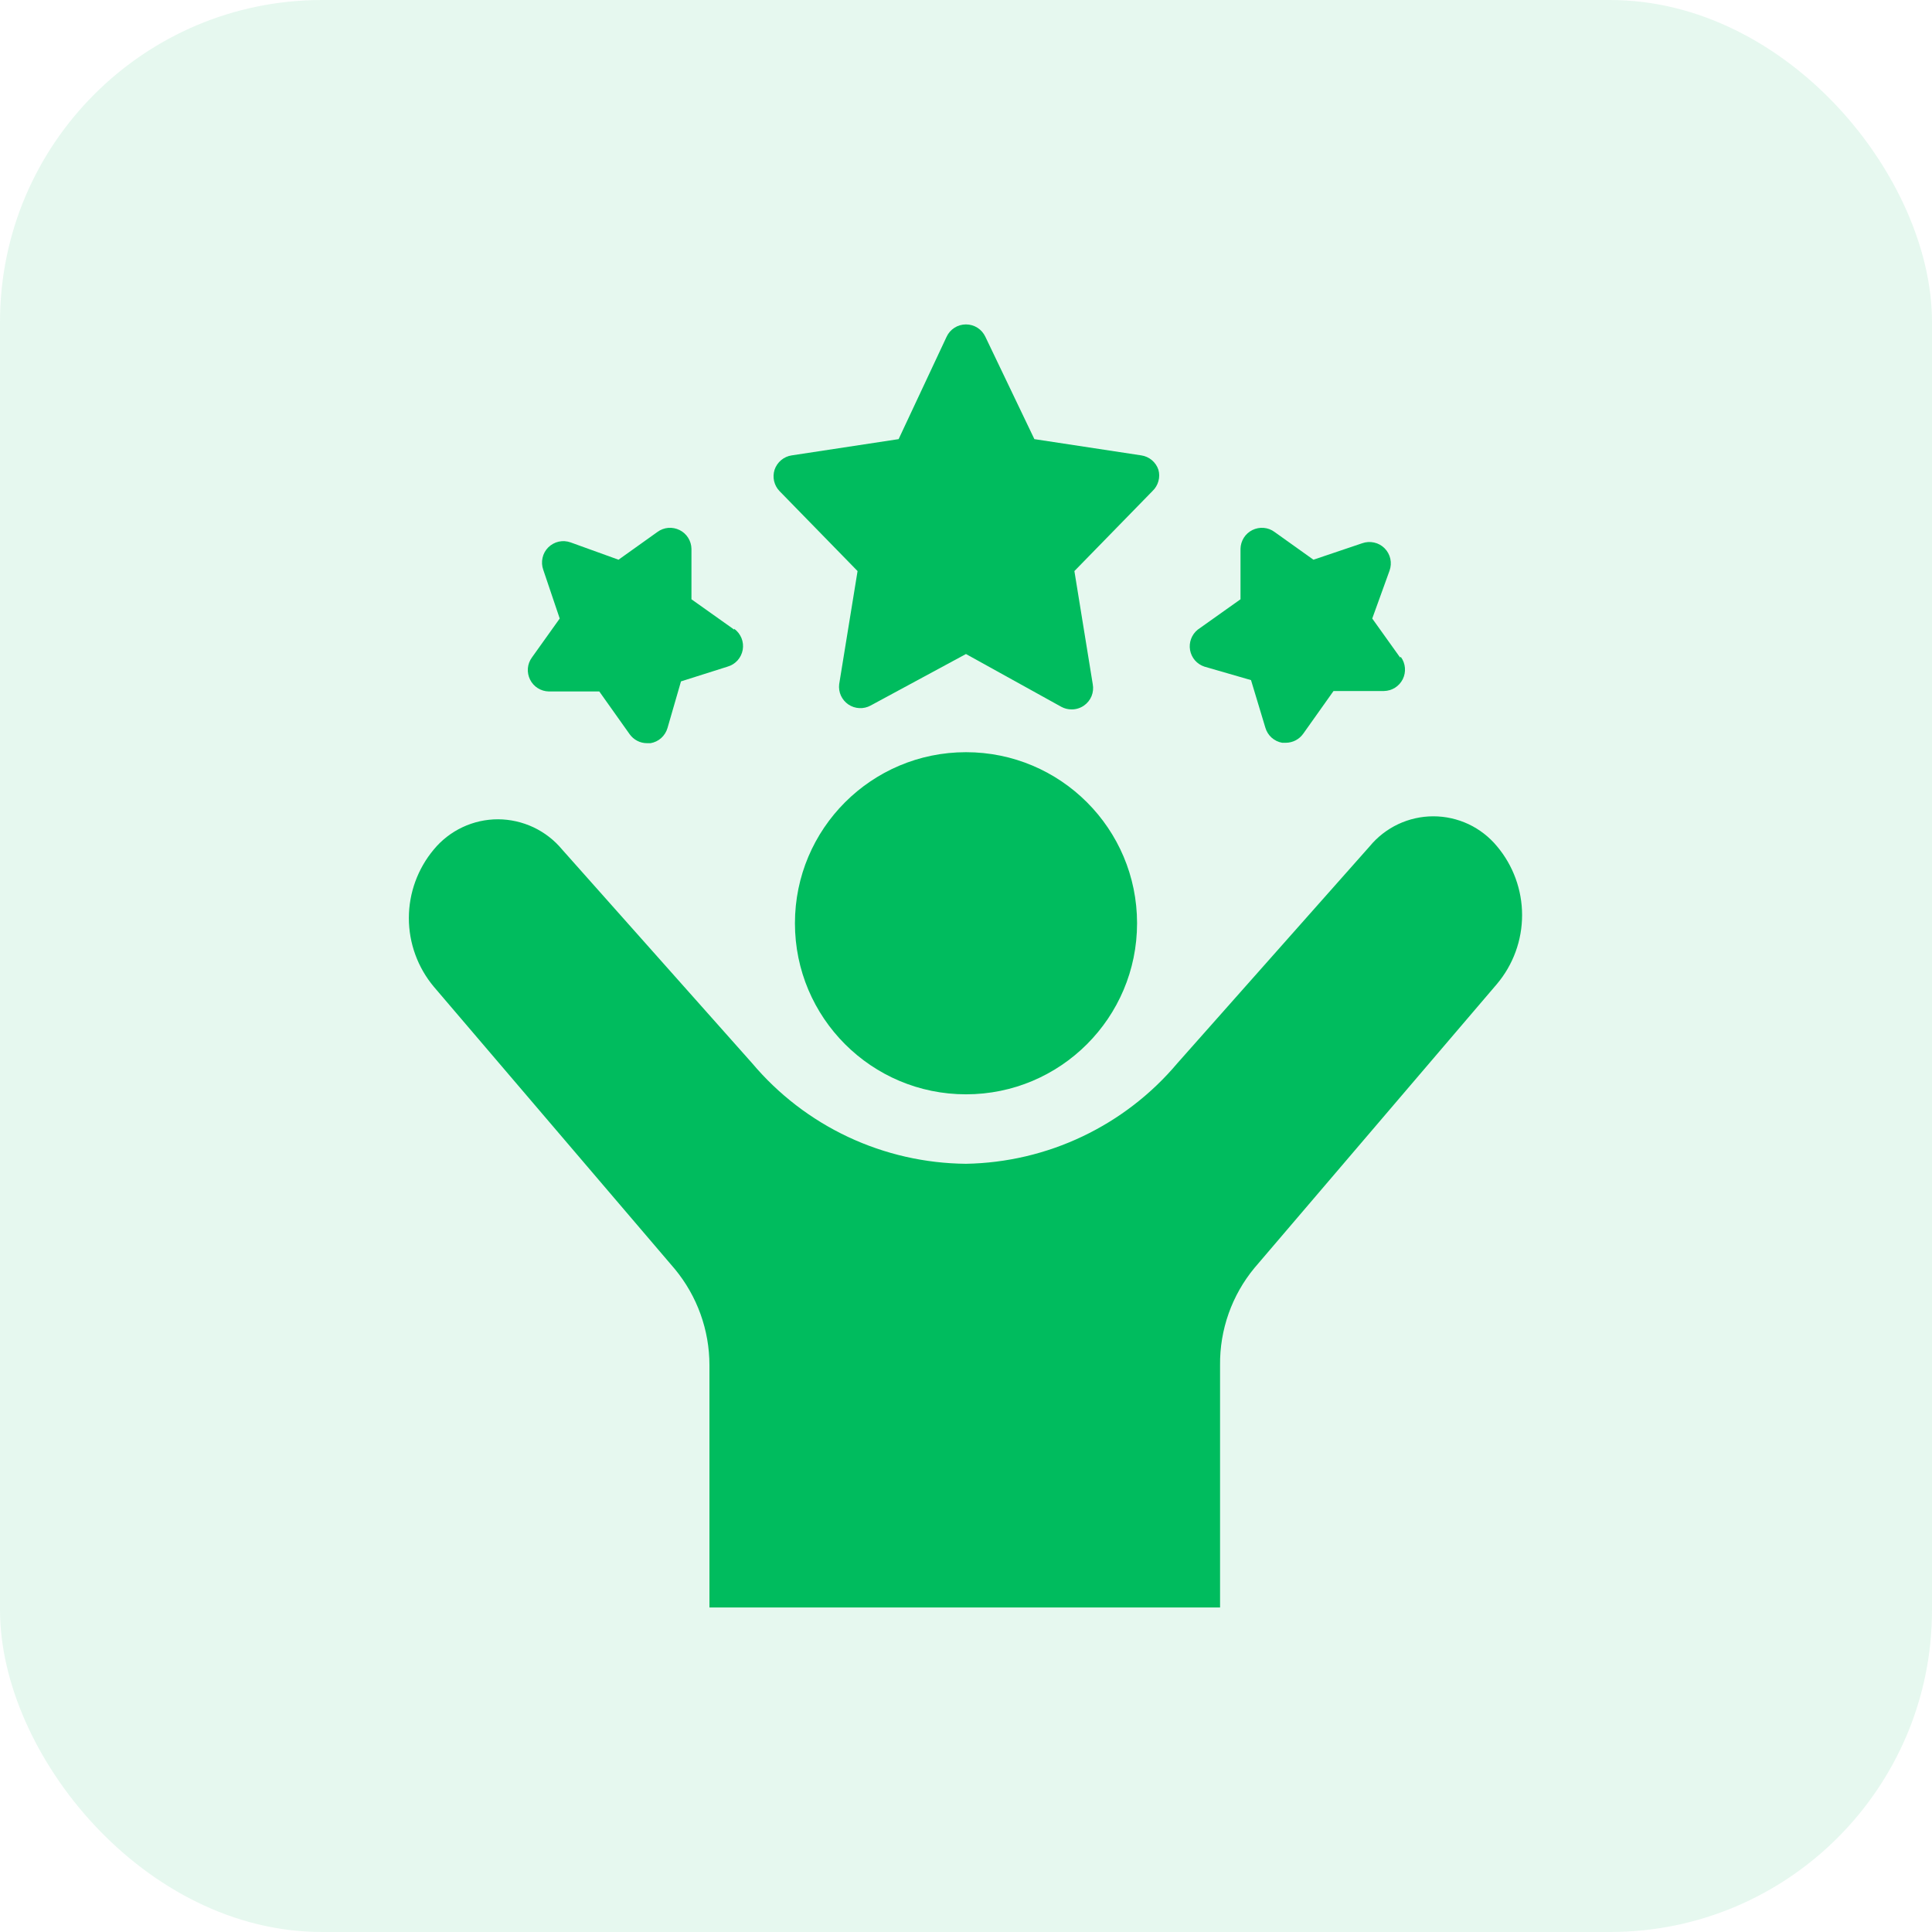
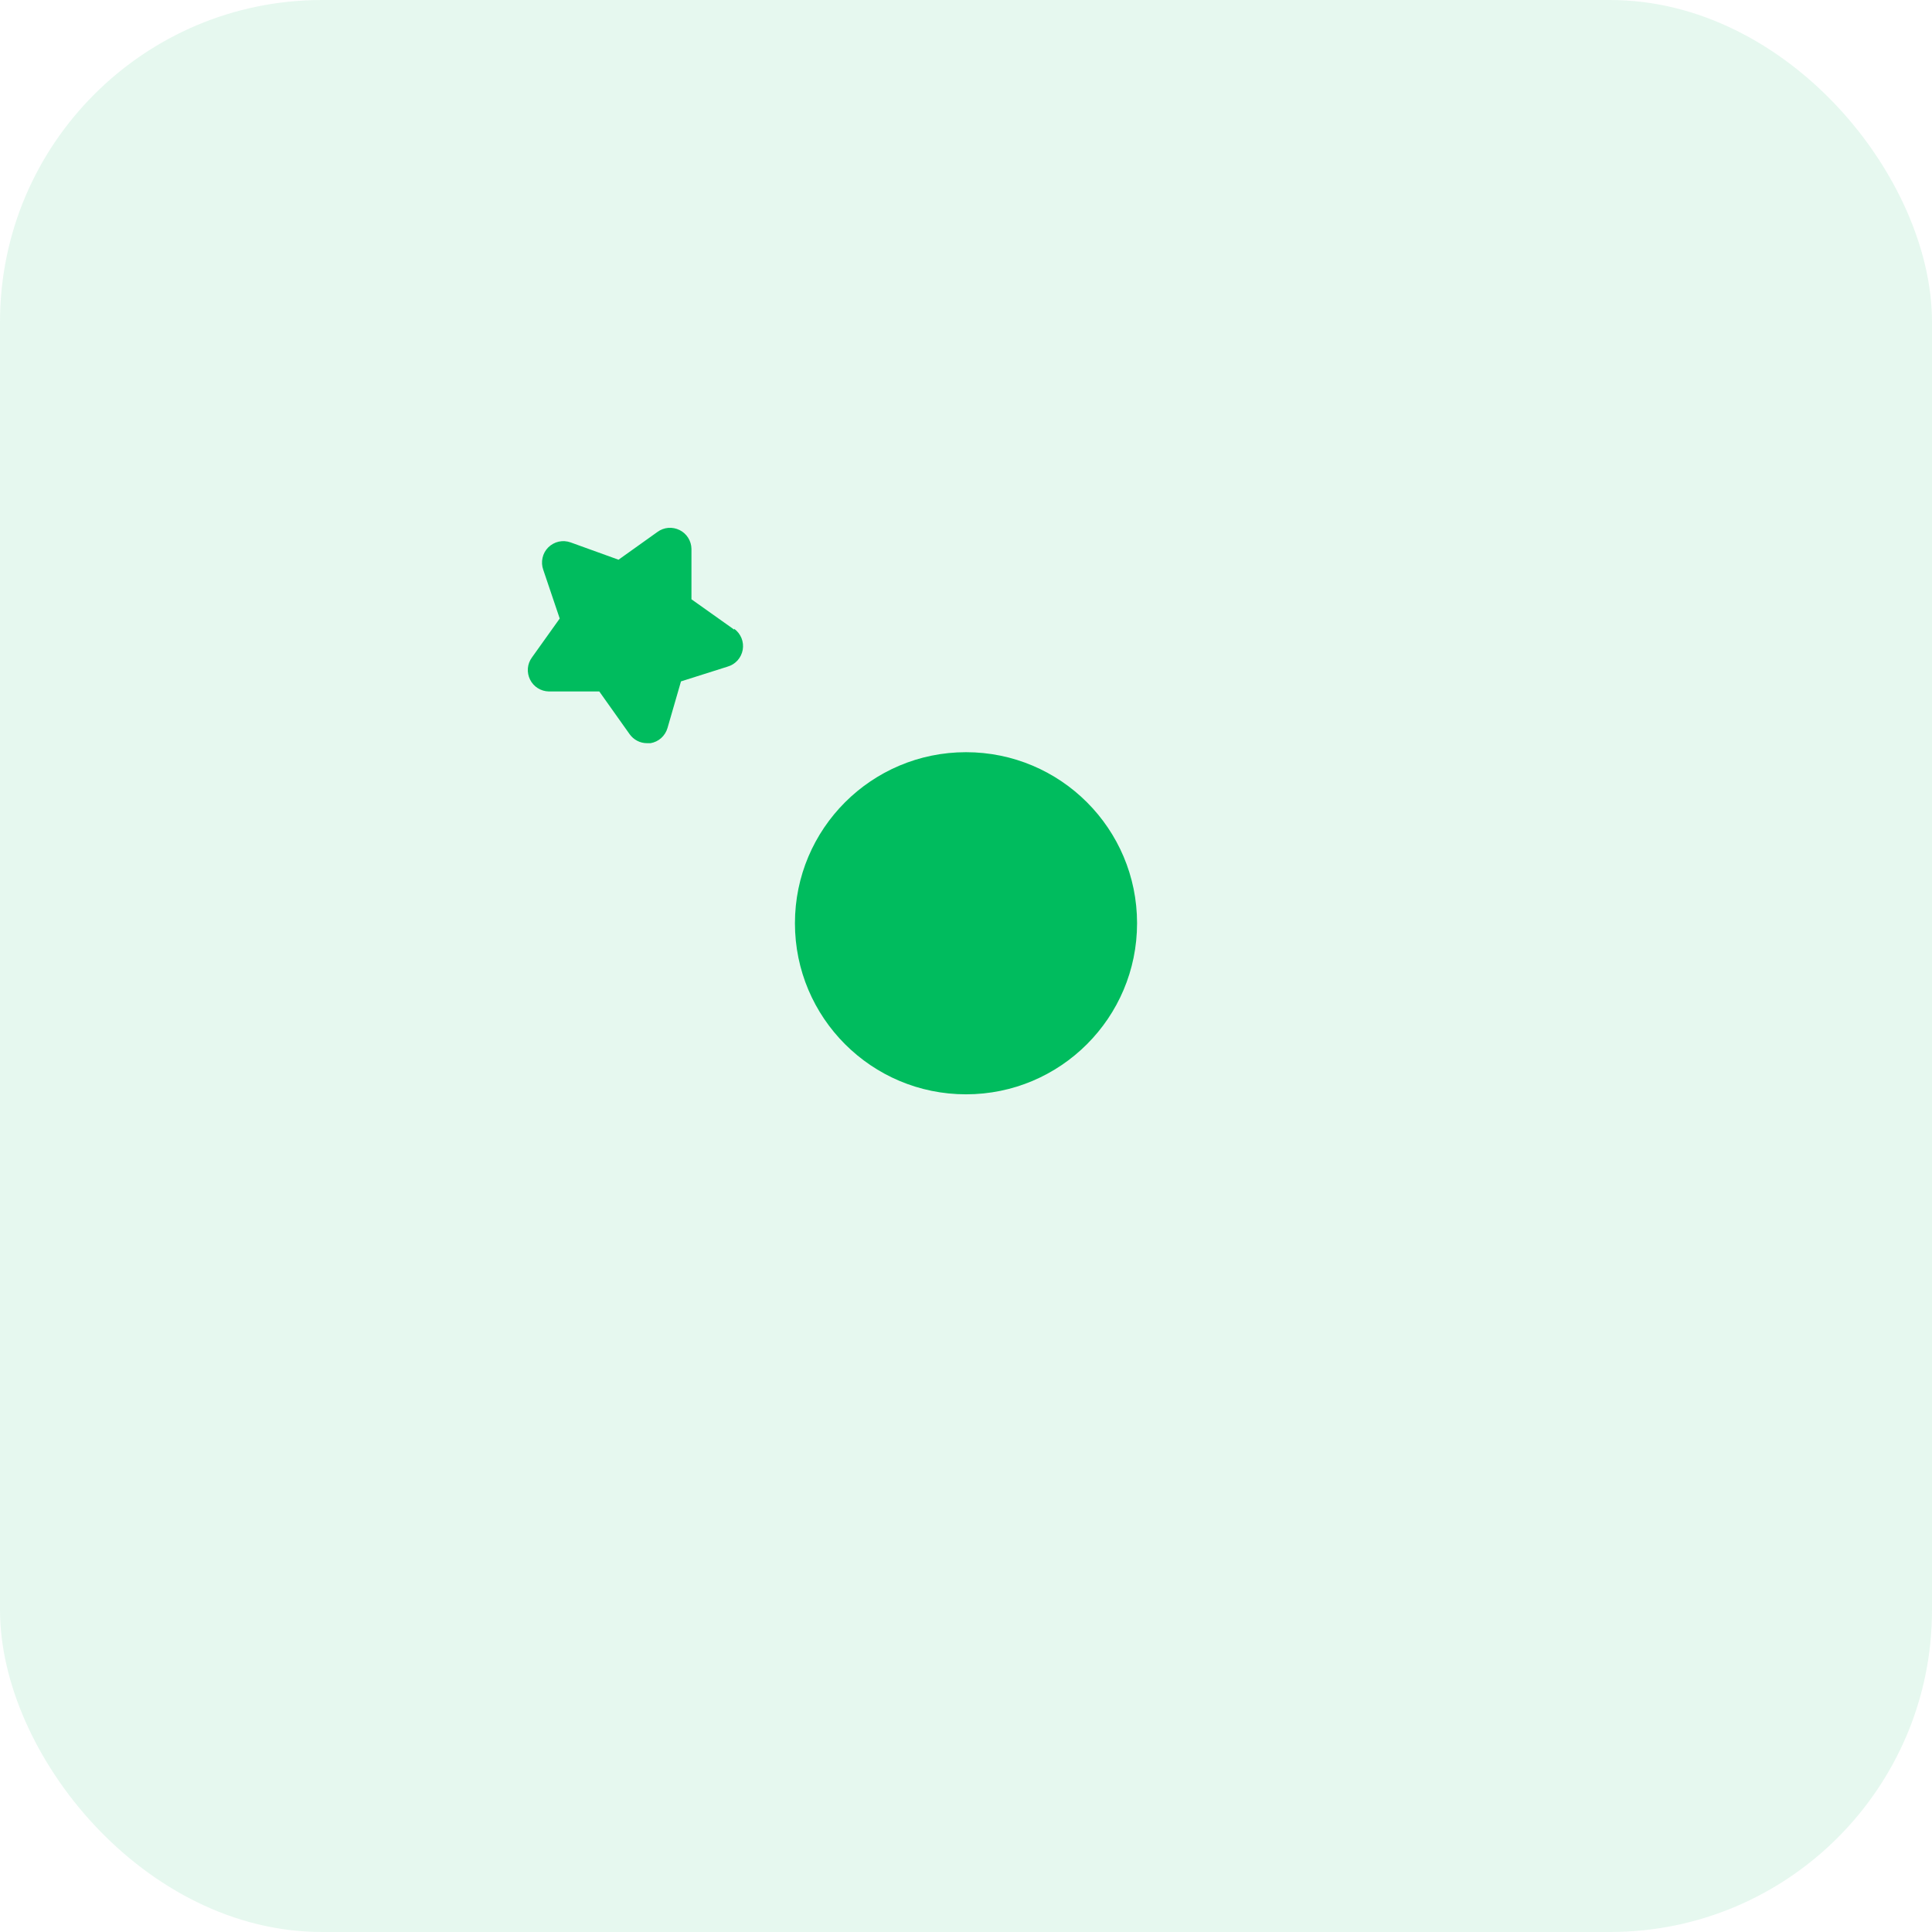
<svg xmlns="http://www.w3.org/2000/svg" width="48" height="48" viewBox="0 0 48 48" fill="none">
  <rect width="48" height="48" rx="8" fill="#00BC5E" fill-opacity="0.1" />
-   <path d="M24 27.188C26.347 27.188 28.25 25.285 28.25 22.938C28.25 20.59 26.347 18.688 24 18.688C21.653 18.688 19.75 20.59 19.75 22.938C19.75 25.285 21.653 27.188 24 27.188Z" fill="#00BC5E" />
-   <path d="M37.192 21.025C36.999 20.792 36.758 20.605 36.485 20.476C36.211 20.348 35.913 20.281 35.611 20.281C35.309 20.281 35.011 20.348 34.738 20.476C34.465 20.605 34.223 20.792 34.031 21.025L29.25 26.417C28.604 27.184 27.801 27.803 26.895 28.234C25.99 28.665 25.003 28.896 24.001 28.914C22.988 28.905 21.988 28.678 21.071 28.247C20.154 27.816 19.341 27.192 18.688 26.417L13.965 21.105C13.771 20.871 13.527 20.683 13.252 20.553C12.976 20.424 12.676 20.356 12.372 20.355C12.067 20.355 11.767 20.422 11.491 20.552C11.216 20.681 10.972 20.87 10.778 21.105C10.378 21.583 10.158 22.186 10.158 22.81C10.158 23.433 10.378 24.037 10.778 24.515L16.765 31.528C17.321 32.2 17.626 33.045 17.626 33.918V39.937H30.312V33.918C30.302 33.037 30.605 32.18 31.167 31.501L37.192 24.446C37.595 23.967 37.816 23.361 37.816 22.735C37.816 22.11 37.595 21.504 37.192 21.025Z" fill="#00BC5E" />
-   <path d="M28.78 11.67C28.749 11.577 28.693 11.495 28.618 11.432C28.543 11.369 28.452 11.328 28.355 11.314L25.699 10.91L24.483 8.371C24.44 8.278 24.372 8.199 24.287 8.144C24.201 8.089 24.101 8.06 23.999 8.06C23.897 8.06 23.797 8.089 23.712 8.144C23.626 8.199 23.558 8.278 23.516 8.371L22.326 10.91L19.669 11.314C19.573 11.328 19.482 11.369 19.407 11.432C19.332 11.495 19.276 11.577 19.244 11.67C19.215 11.761 19.211 11.859 19.232 11.952C19.254 12.046 19.3 12.132 19.367 12.201L21.306 14.188L20.849 16.998C20.837 17.095 20.852 17.193 20.892 17.282C20.933 17.371 20.997 17.447 21.077 17.502C21.158 17.557 21.252 17.588 21.35 17.593C21.447 17.598 21.544 17.576 21.63 17.529L23.999 16.249L26.369 17.561C26.447 17.604 26.535 17.625 26.624 17.625C26.734 17.626 26.841 17.592 26.932 17.529C27.015 17.471 27.08 17.39 27.119 17.296C27.157 17.201 27.168 17.098 27.149 16.998L26.693 14.188L28.632 12.201C28.703 12.134 28.754 12.05 28.78 11.956C28.807 11.862 28.807 11.763 28.78 11.67Z" fill="#00BC5E" />
+   <path d="M24 27.188C26.347 27.188 28.25 25.285 28.25 22.938C28.25 20.59 26.347 18.688 24 18.688C21.653 18.688 19.75 20.59 19.75 22.938C19.75 25.285 21.653 27.188 24 27.188" fill="#00BC5E" />
  <path d="M18.241 15.643L17.179 14.889V13.635C17.177 13.538 17.149 13.443 17.097 13.361C17.045 13.278 16.971 13.212 16.884 13.169C16.797 13.126 16.7 13.107 16.602 13.115C16.506 13.123 16.413 13.158 16.334 13.216L15.367 13.906L14.177 13.476C14.082 13.442 13.98 13.435 13.881 13.457C13.783 13.479 13.693 13.529 13.621 13.6C13.55 13.671 13.5 13.761 13.479 13.86C13.457 13.958 13.463 14.061 13.497 14.156L13.906 15.367L13.216 16.334C13.158 16.413 13.123 16.506 13.115 16.602C13.107 16.7 13.126 16.797 13.169 16.884C13.212 16.971 13.278 17.045 13.361 17.097C13.443 17.149 13.538 17.177 13.635 17.179H14.889L15.643 18.241C15.692 18.31 15.757 18.366 15.832 18.405C15.906 18.444 15.989 18.464 16.074 18.464H16.164C16.262 18.447 16.354 18.403 16.428 18.336C16.502 18.269 16.556 18.183 16.584 18.087L16.919 16.929L18.077 16.562C18.172 16.535 18.258 16.481 18.325 16.407C18.391 16.333 18.435 16.242 18.453 16.144C18.47 16.046 18.459 15.945 18.422 15.853C18.384 15.761 18.322 15.681 18.241 15.622V15.643Z" fill="#00BC5E" />
-   <path d="M34.784 16.334L34.093 15.367L34.523 14.177C34.557 14.082 34.564 13.98 34.542 13.881C34.52 13.783 34.471 13.693 34.399 13.621C34.328 13.55 34.238 13.5 34.139 13.479C34.041 13.457 33.938 13.463 33.843 13.497L32.632 13.906L31.665 13.216C31.587 13.158 31.494 13.123 31.397 13.115C31.3 13.107 31.202 13.126 31.115 13.169C31.028 13.212 30.954 13.278 30.902 13.361C30.851 13.443 30.822 13.538 30.82 13.635V14.889L29.758 15.643C29.683 15.703 29.626 15.782 29.593 15.871C29.559 15.961 29.55 16.058 29.567 16.152C29.584 16.246 29.626 16.334 29.688 16.406C29.751 16.478 29.832 16.532 29.923 16.562L31.081 16.897L31.437 18.077C31.464 18.172 31.518 18.259 31.592 18.326C31.666 18.392 31.758 18.437 31.856 18.454H31.947C32.031 18.453 32.114 18.433 32.189 18.394C32.264 18.355 32.328 18.299 32.377 18.231L33.131 17.168H34.385C34.482 17.166 34.577 17.138 34.66 17.086C34.742 17.034 34.808 16.96 34.852 16.873C34.895 16.786 34.913 16.689 34.905 16.592C34.897 16.495 34.862 16.402 34.805 16.323L34.784 16.334Z" fill="#00BC5E" />
</svg>